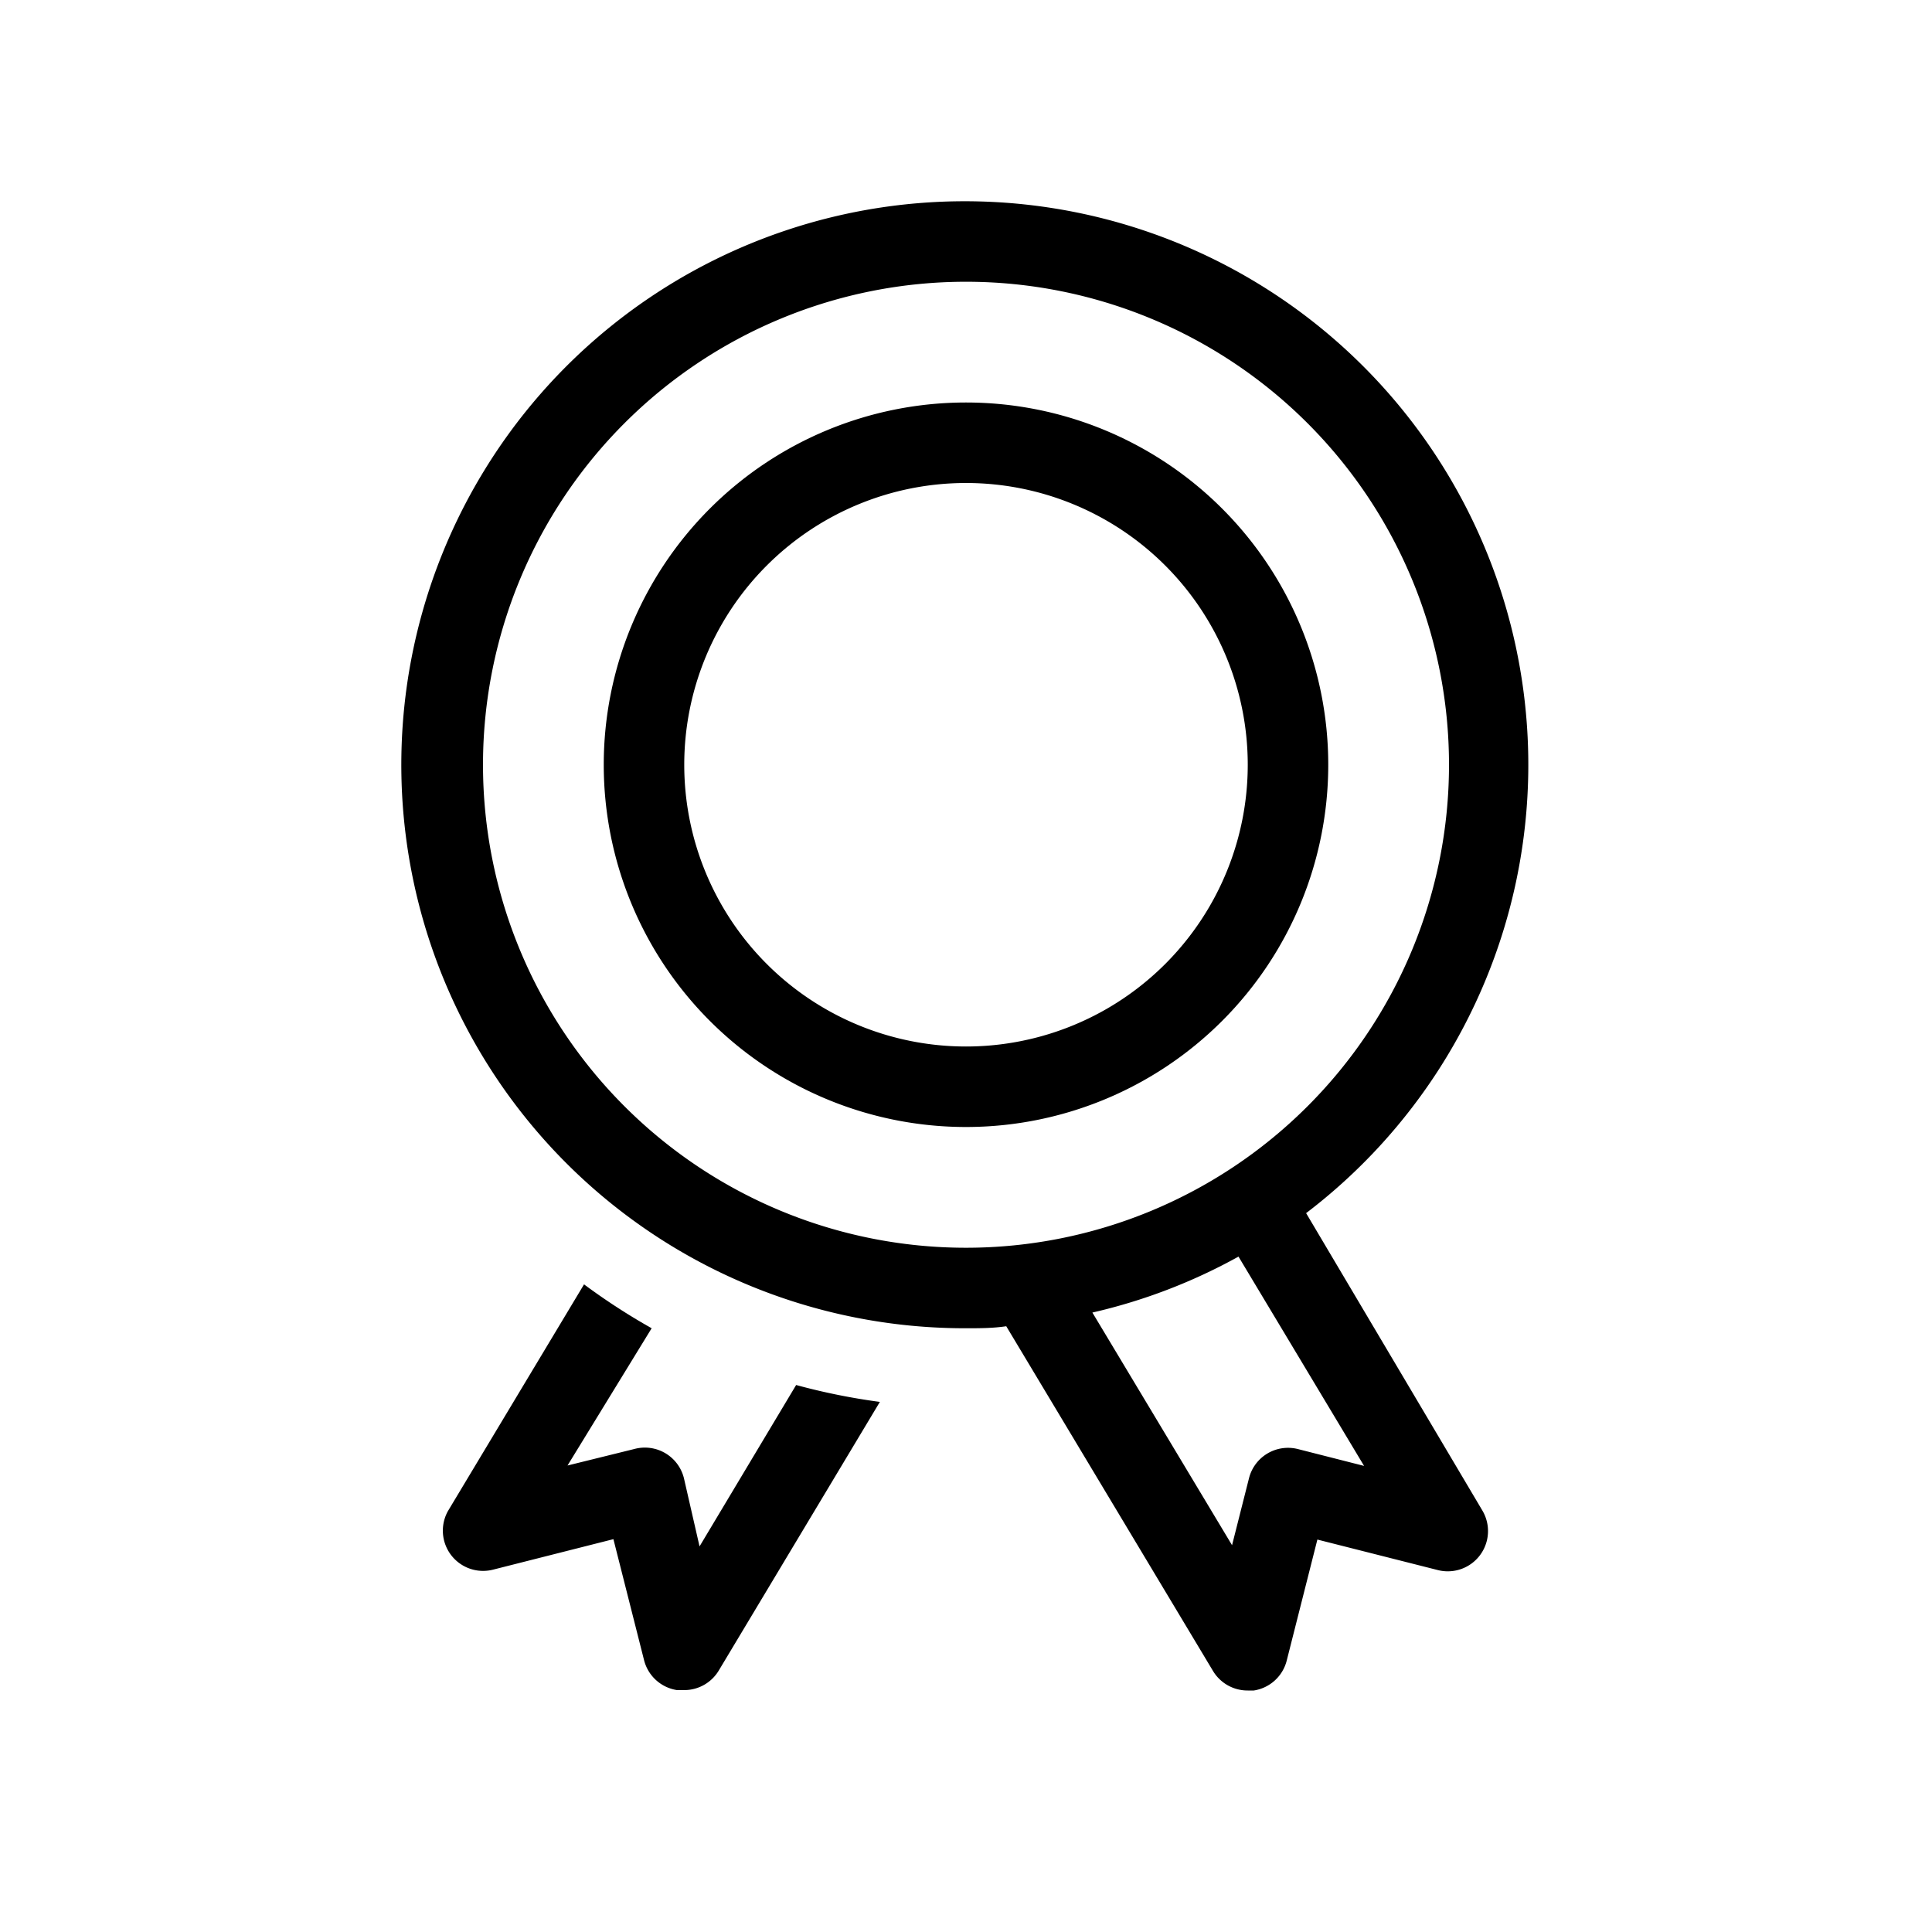
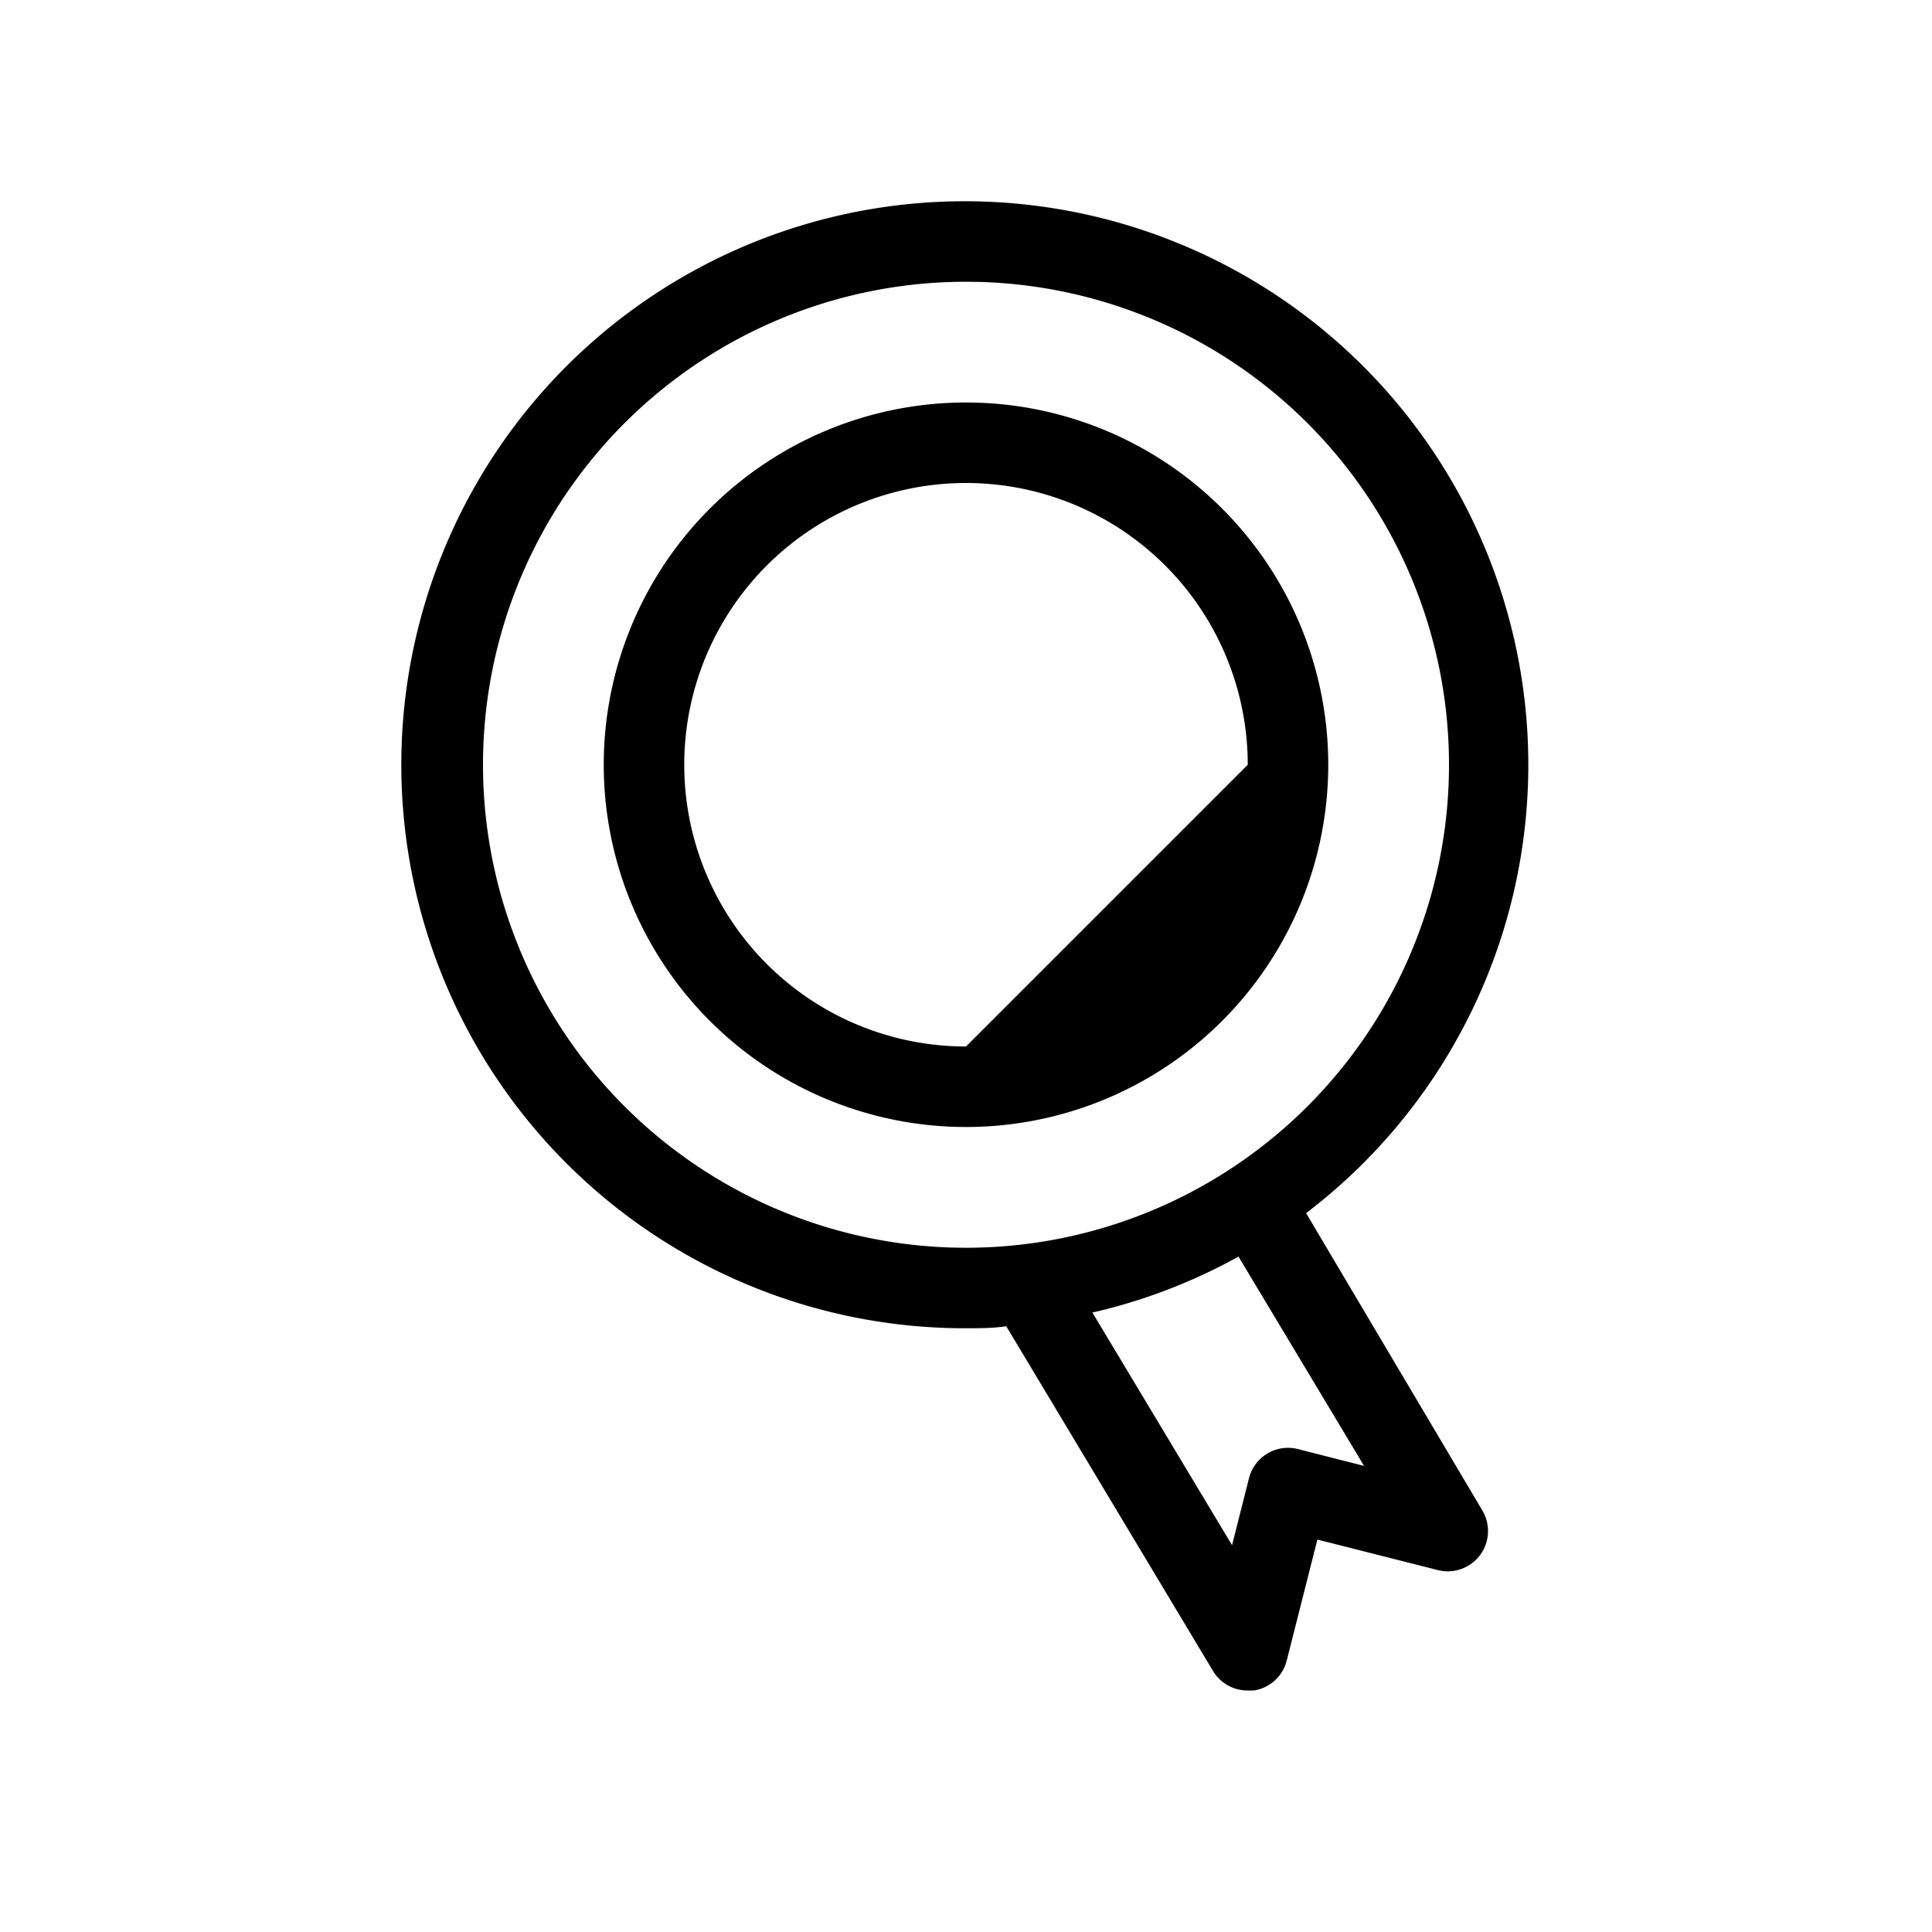
<svg xmlns="http://www.w3.org/2000/svg" id="Suncorp" width="48" height="48" viewBox="0 0 48 48">
  <title>award</title>
  <g id="Suncorp_Default" data-name="Suncorp Default">
    <g>
-       <path d="M17.38,38.42,17,36.76A1,1,0,0,0,15.76,36l-1.66.41L16.19,33a16,16,0,0,1-1.68-1.09l-3.38,5.63A1,1,0,0,0,12.24,39l3-.76.76,3a1,1,0,0,0,.82.75H17a1,1,0,0,0,.86-.49l4-6.67a15.91,15.91,0,0,1-2.08-.42Z" />
-       <path d="M24,10a9,9,0,1,0,9,9A9,9,0,0,0,24,10Zm0,16a7,7,0,1,1,7-7A7,7,0,0,1,24,26Z" />
+       <path d="M24,10a9,9,0,1,0,9,9A9,9,0,0,0,24,10Zm0,16a7,7,0,1,1,7-7Z" />
      <path d="M32.45,30.14A14,14,0,1,0,24,33c.34,0,.67,0,1-.05l5.14,8.57A1,1,0,0,0,31,42h.15a1,1,0,0,0,.82-.75l.76-3,3,.76a1,1,0,0,0,1.1-1.48ZM12,19A12,12,0,1,1,24,31,12,12,0,0,1,12,19ZM32.24,36a1,1,0,0,0-1.21.73l-.42,1.66-3.47-5.78a13.88,13.88,0,0,0,3.63-1.39l3.12,5.2Z" />
    </g>
  </g>
</svg>